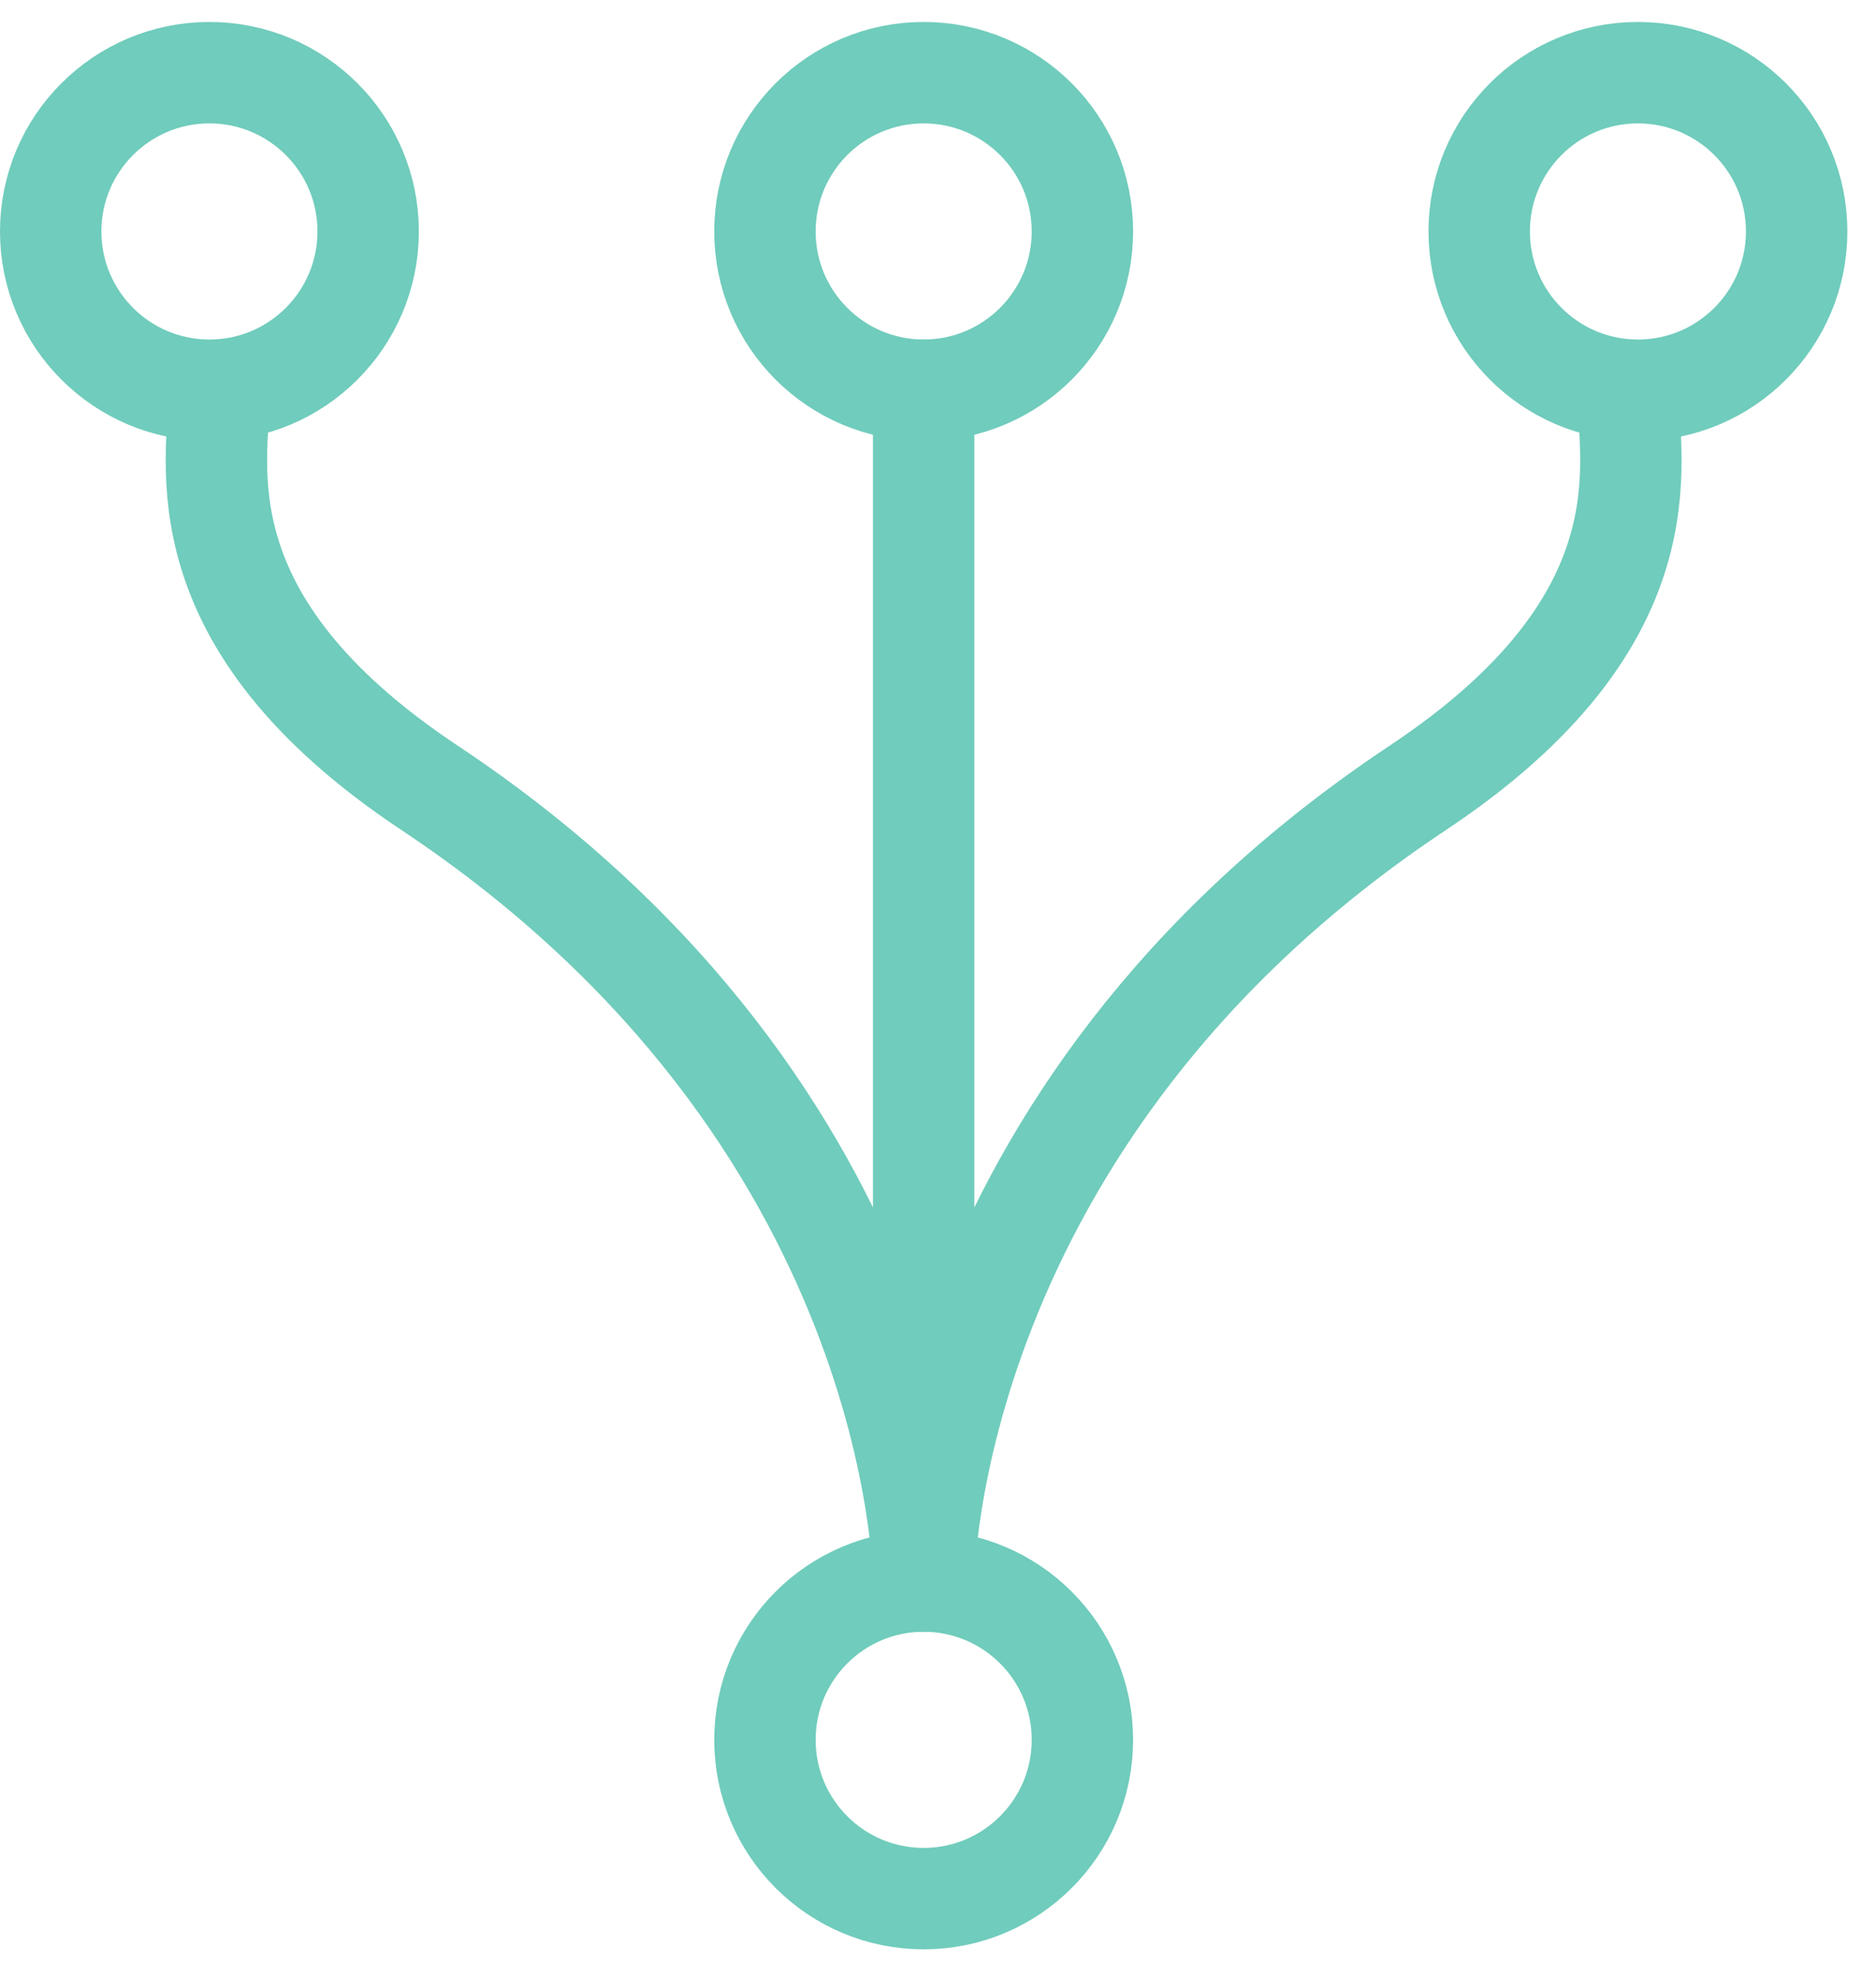
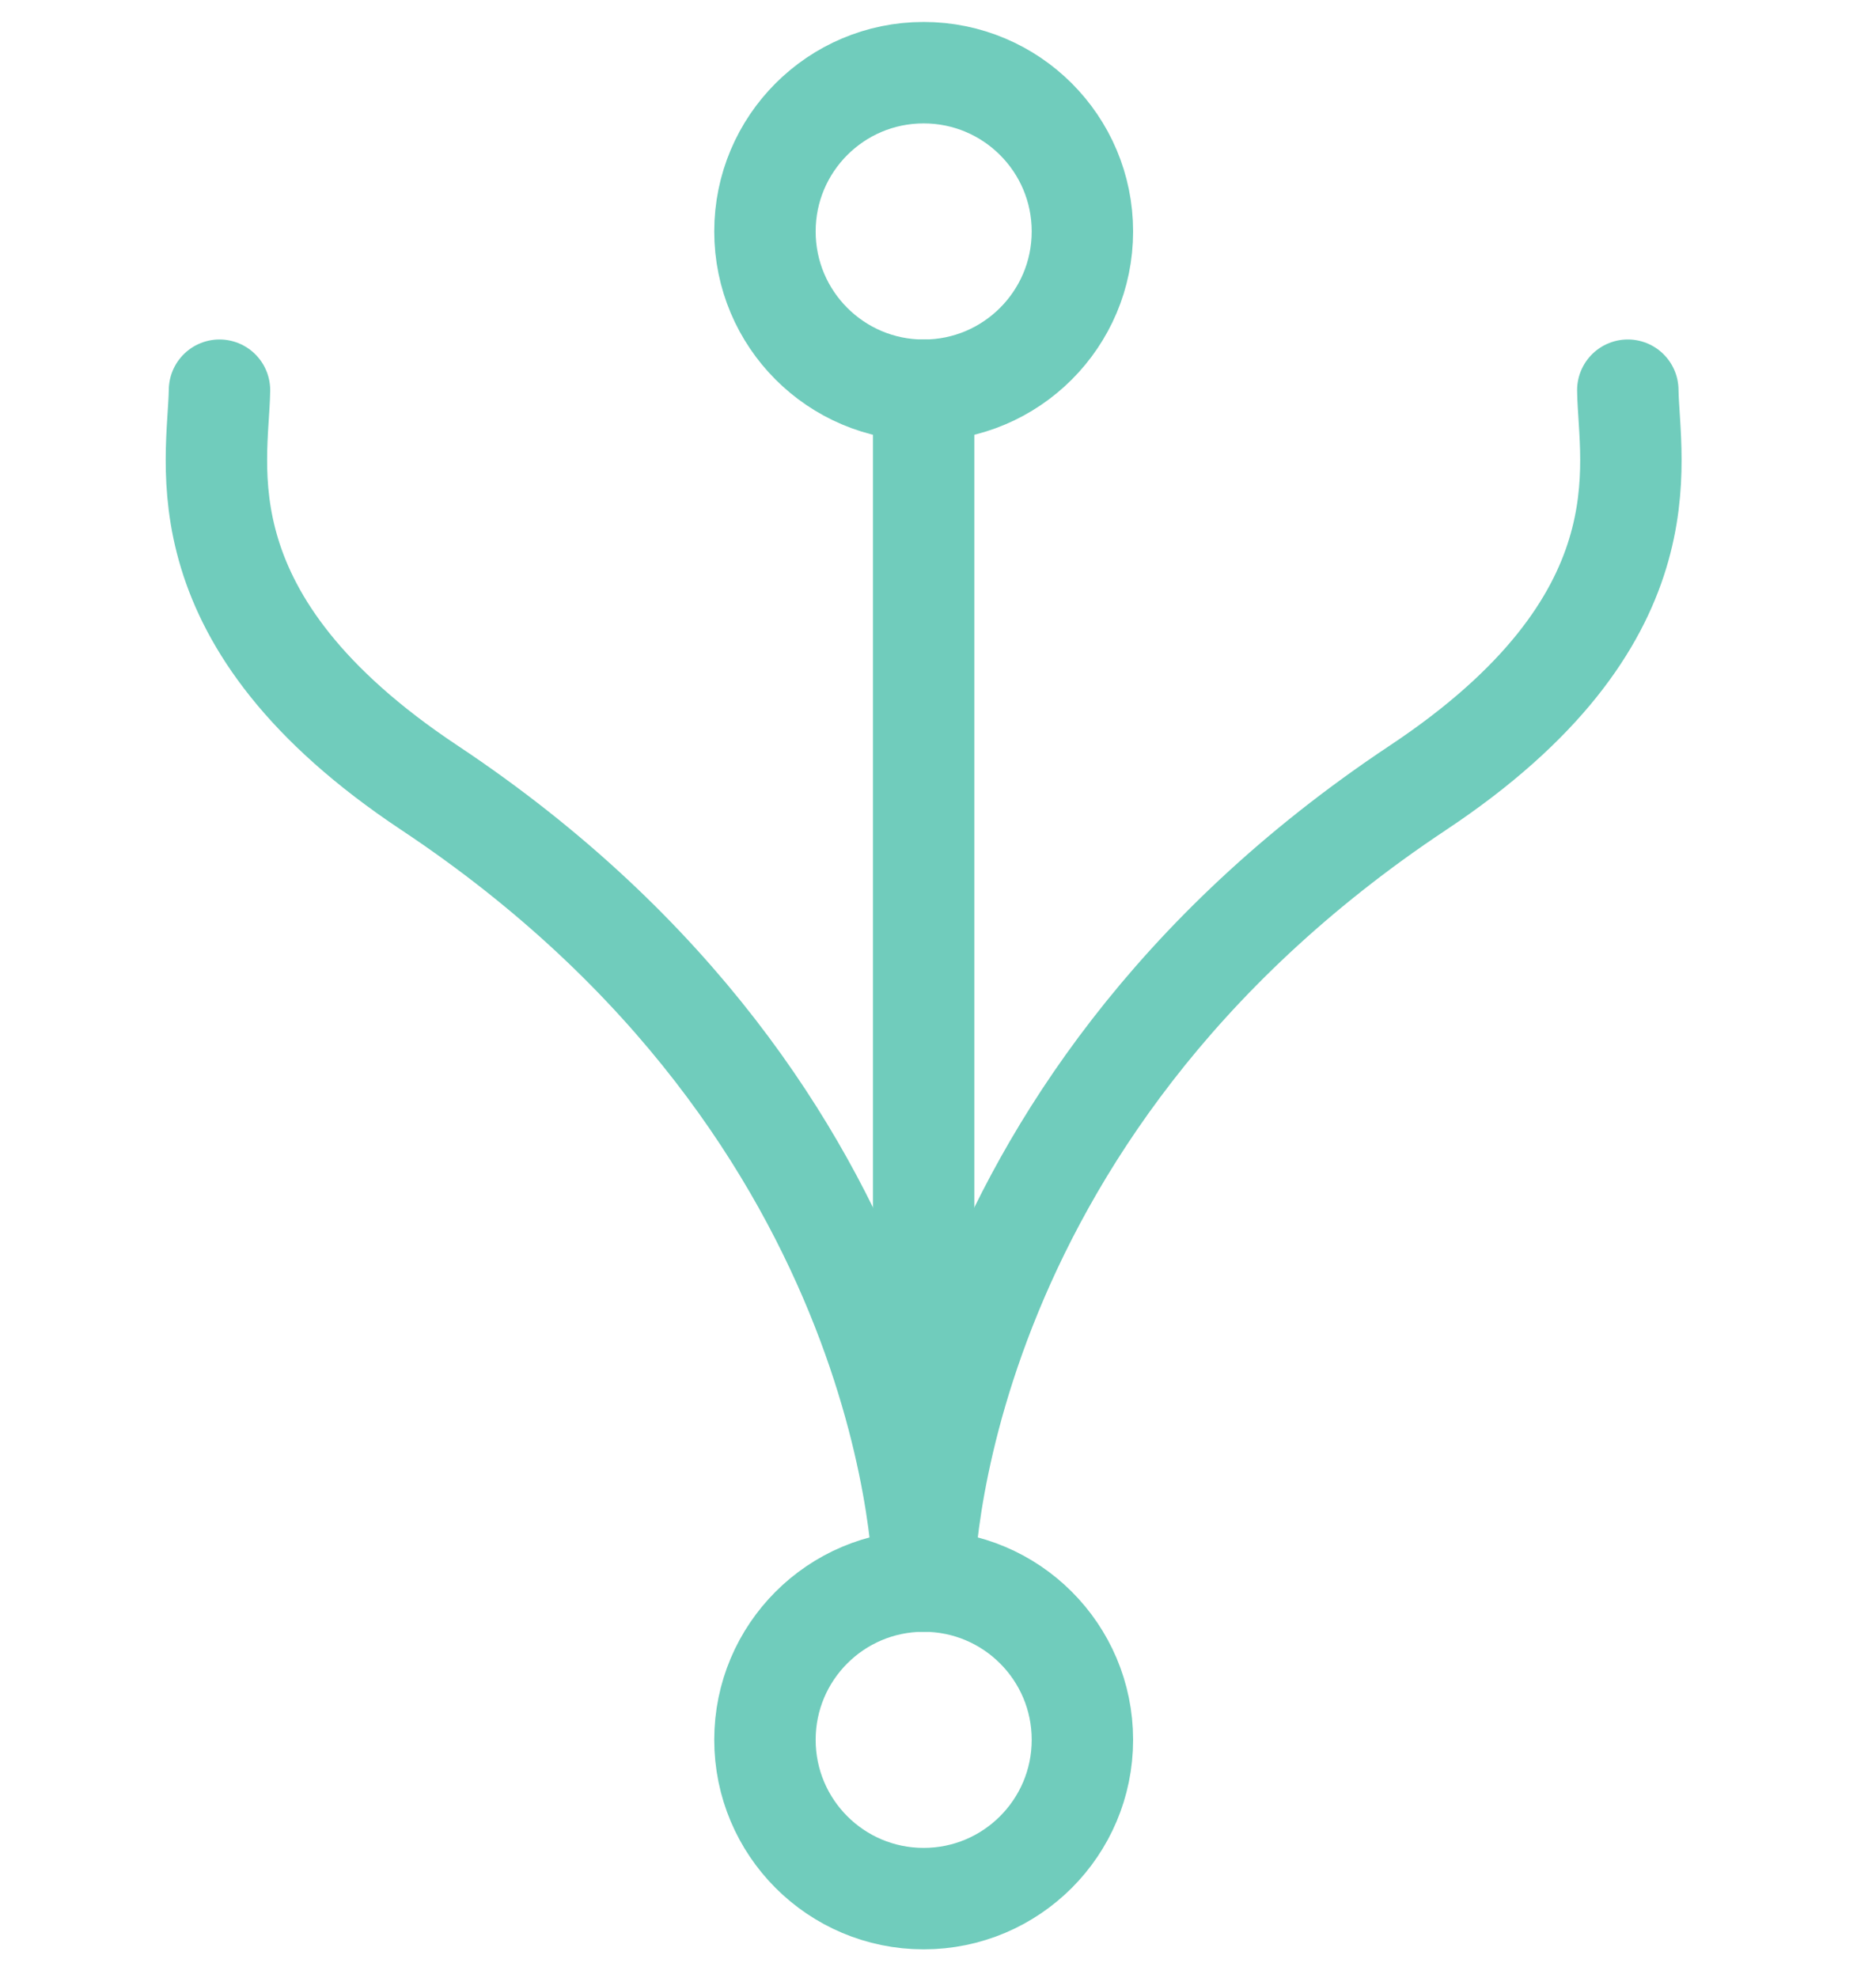
<svg xmlns="http://www.w3.org/2000/svg" width="37" height="39" viewBox="0 0 37 39" fill="none">
  <path d="M21.348 34.302C21.348 32.573 19.946 31.172 18.217 31.172C16.488 31.172 15.087 32.573 15.087 34.302C15.087 36.031 16.488 37.433 18.217 37.433C19.946 37.433 21.348 36.031 21.348 34.302Z" stroke="#70CCBC" stroke-width="2" stroke-linecap="round" stroke-linejoin="round" />
  <path d="M21.348 4.563C21.348 2.834 19.946 1.433 18.217 1.433C16.488 1.433 15.087 2.834 15.087 4.563C15.087 6.292 16.488 7.694 18.217 7.694C19.946 7.694 21.348 6.292 21.348 4.563Z" stroke="#70CCBC" stroke-width="2" stroke-linecap="round" stroke-linejoin="round" />
-   <path d="M7.261 4.563C7.261 2.834 5.859 1.433 4.13 1.433C2.402 1.433 1 2.834 1 4.563C1 6.292 2.402 7.694 4.13 7.694C5.859 7.694 7.261 6.292 7.261 4.563Z" stroke="#70CCBC" stroke-width="2" stroke-linecap="round" stroke-linejoin="round" />
-   <path d="M35.435 4.563C35.435 2.834 34.033 1.433 32.304 1.433C30.575 1.433 29.174 2.834 29.174 4.563C29.174 6.292 30.575 7.694 32.304 7.694C34.033 7.694 35.435 6.292 35.435 4.563Z" stroke="#70CCBC" stroke-width="2" stroke-linecap="round" stroke-linejoin="round" />
  <path d="M18.217 31.172L18.217 7.693" stroke="#70CCBC" stroke-width="2" stroke-linecap="round" stroke-linejoin="round" />
  <path d="M18.217 31.172C18.217 31.172 18.217 22.009 8.469 15.531C3.503 12.232 4.307 9.129 4.329 7.693" stroke="#70CCBC" stroke-width="2" stroke-linecap="round" stroke-linejoin="round" />
  <path d="M18.217 31.172C18.217 31.172 18.217 22.009 27.966 15.531C32.931 12.232 32.127 9.129 32.105 7.693" stroke="#70CCBC" stroke-width="2" stroke-linecap="round" stroke-linejoin="round" />
</svg>